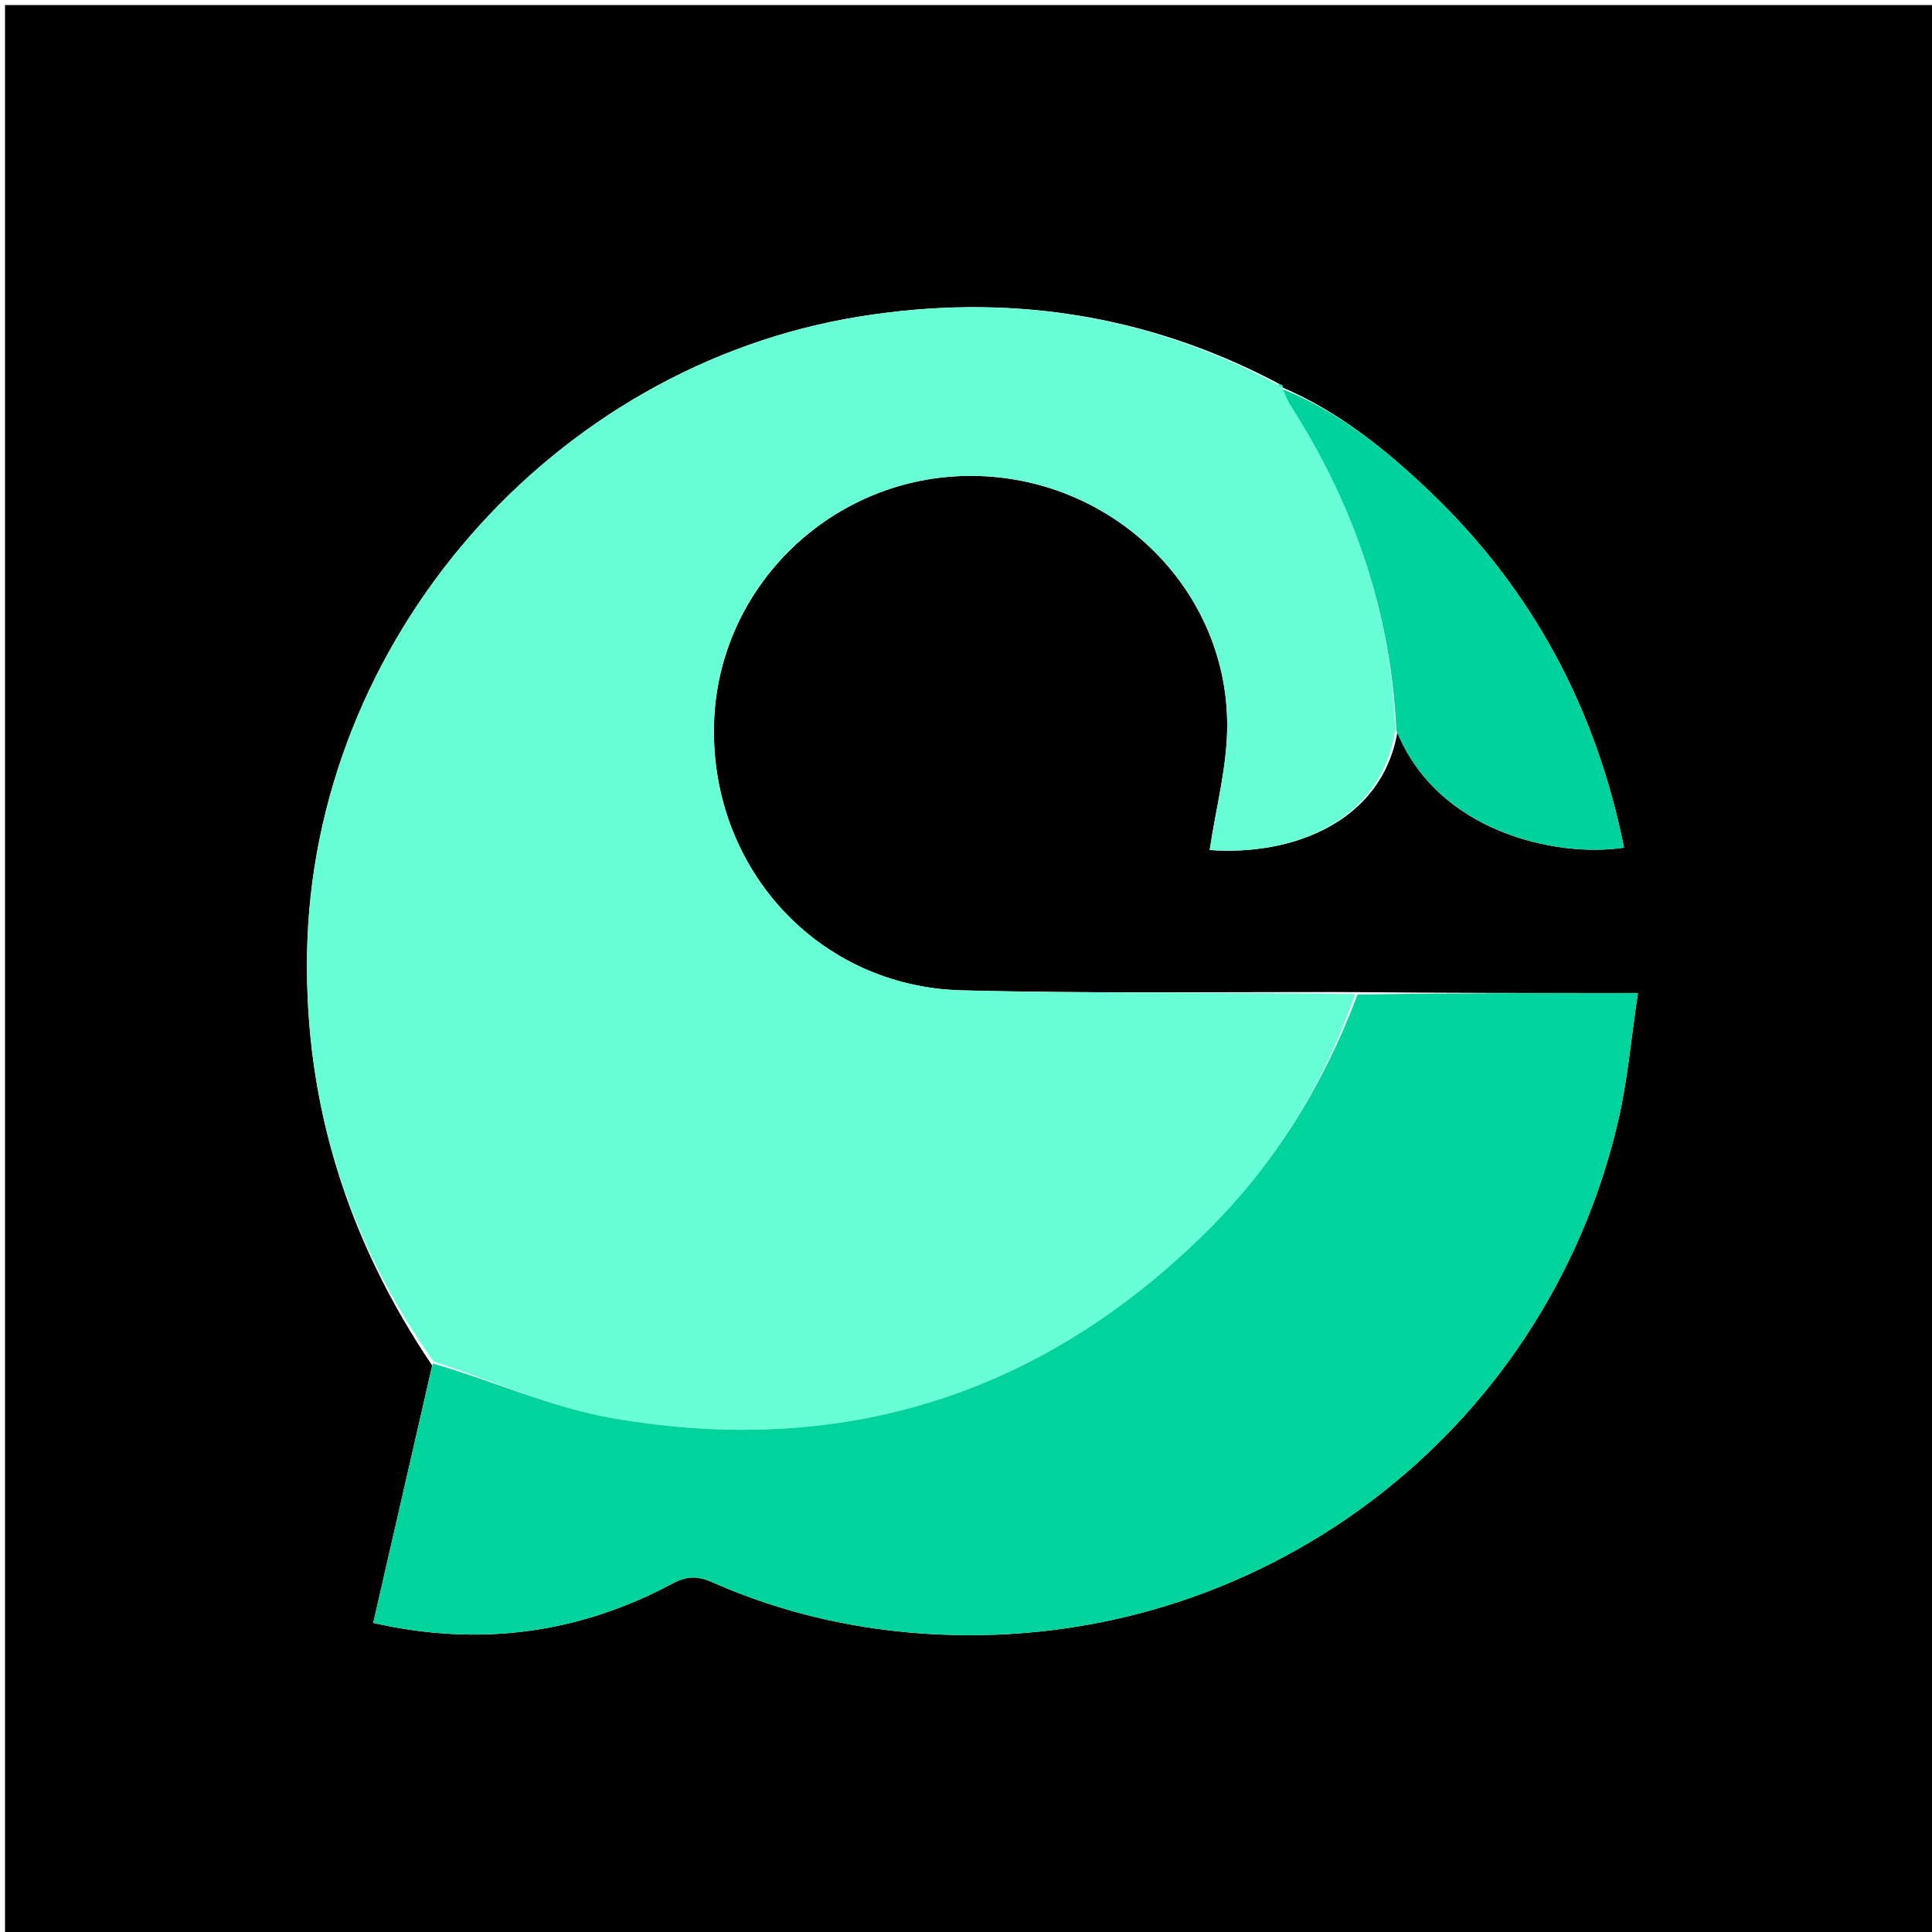
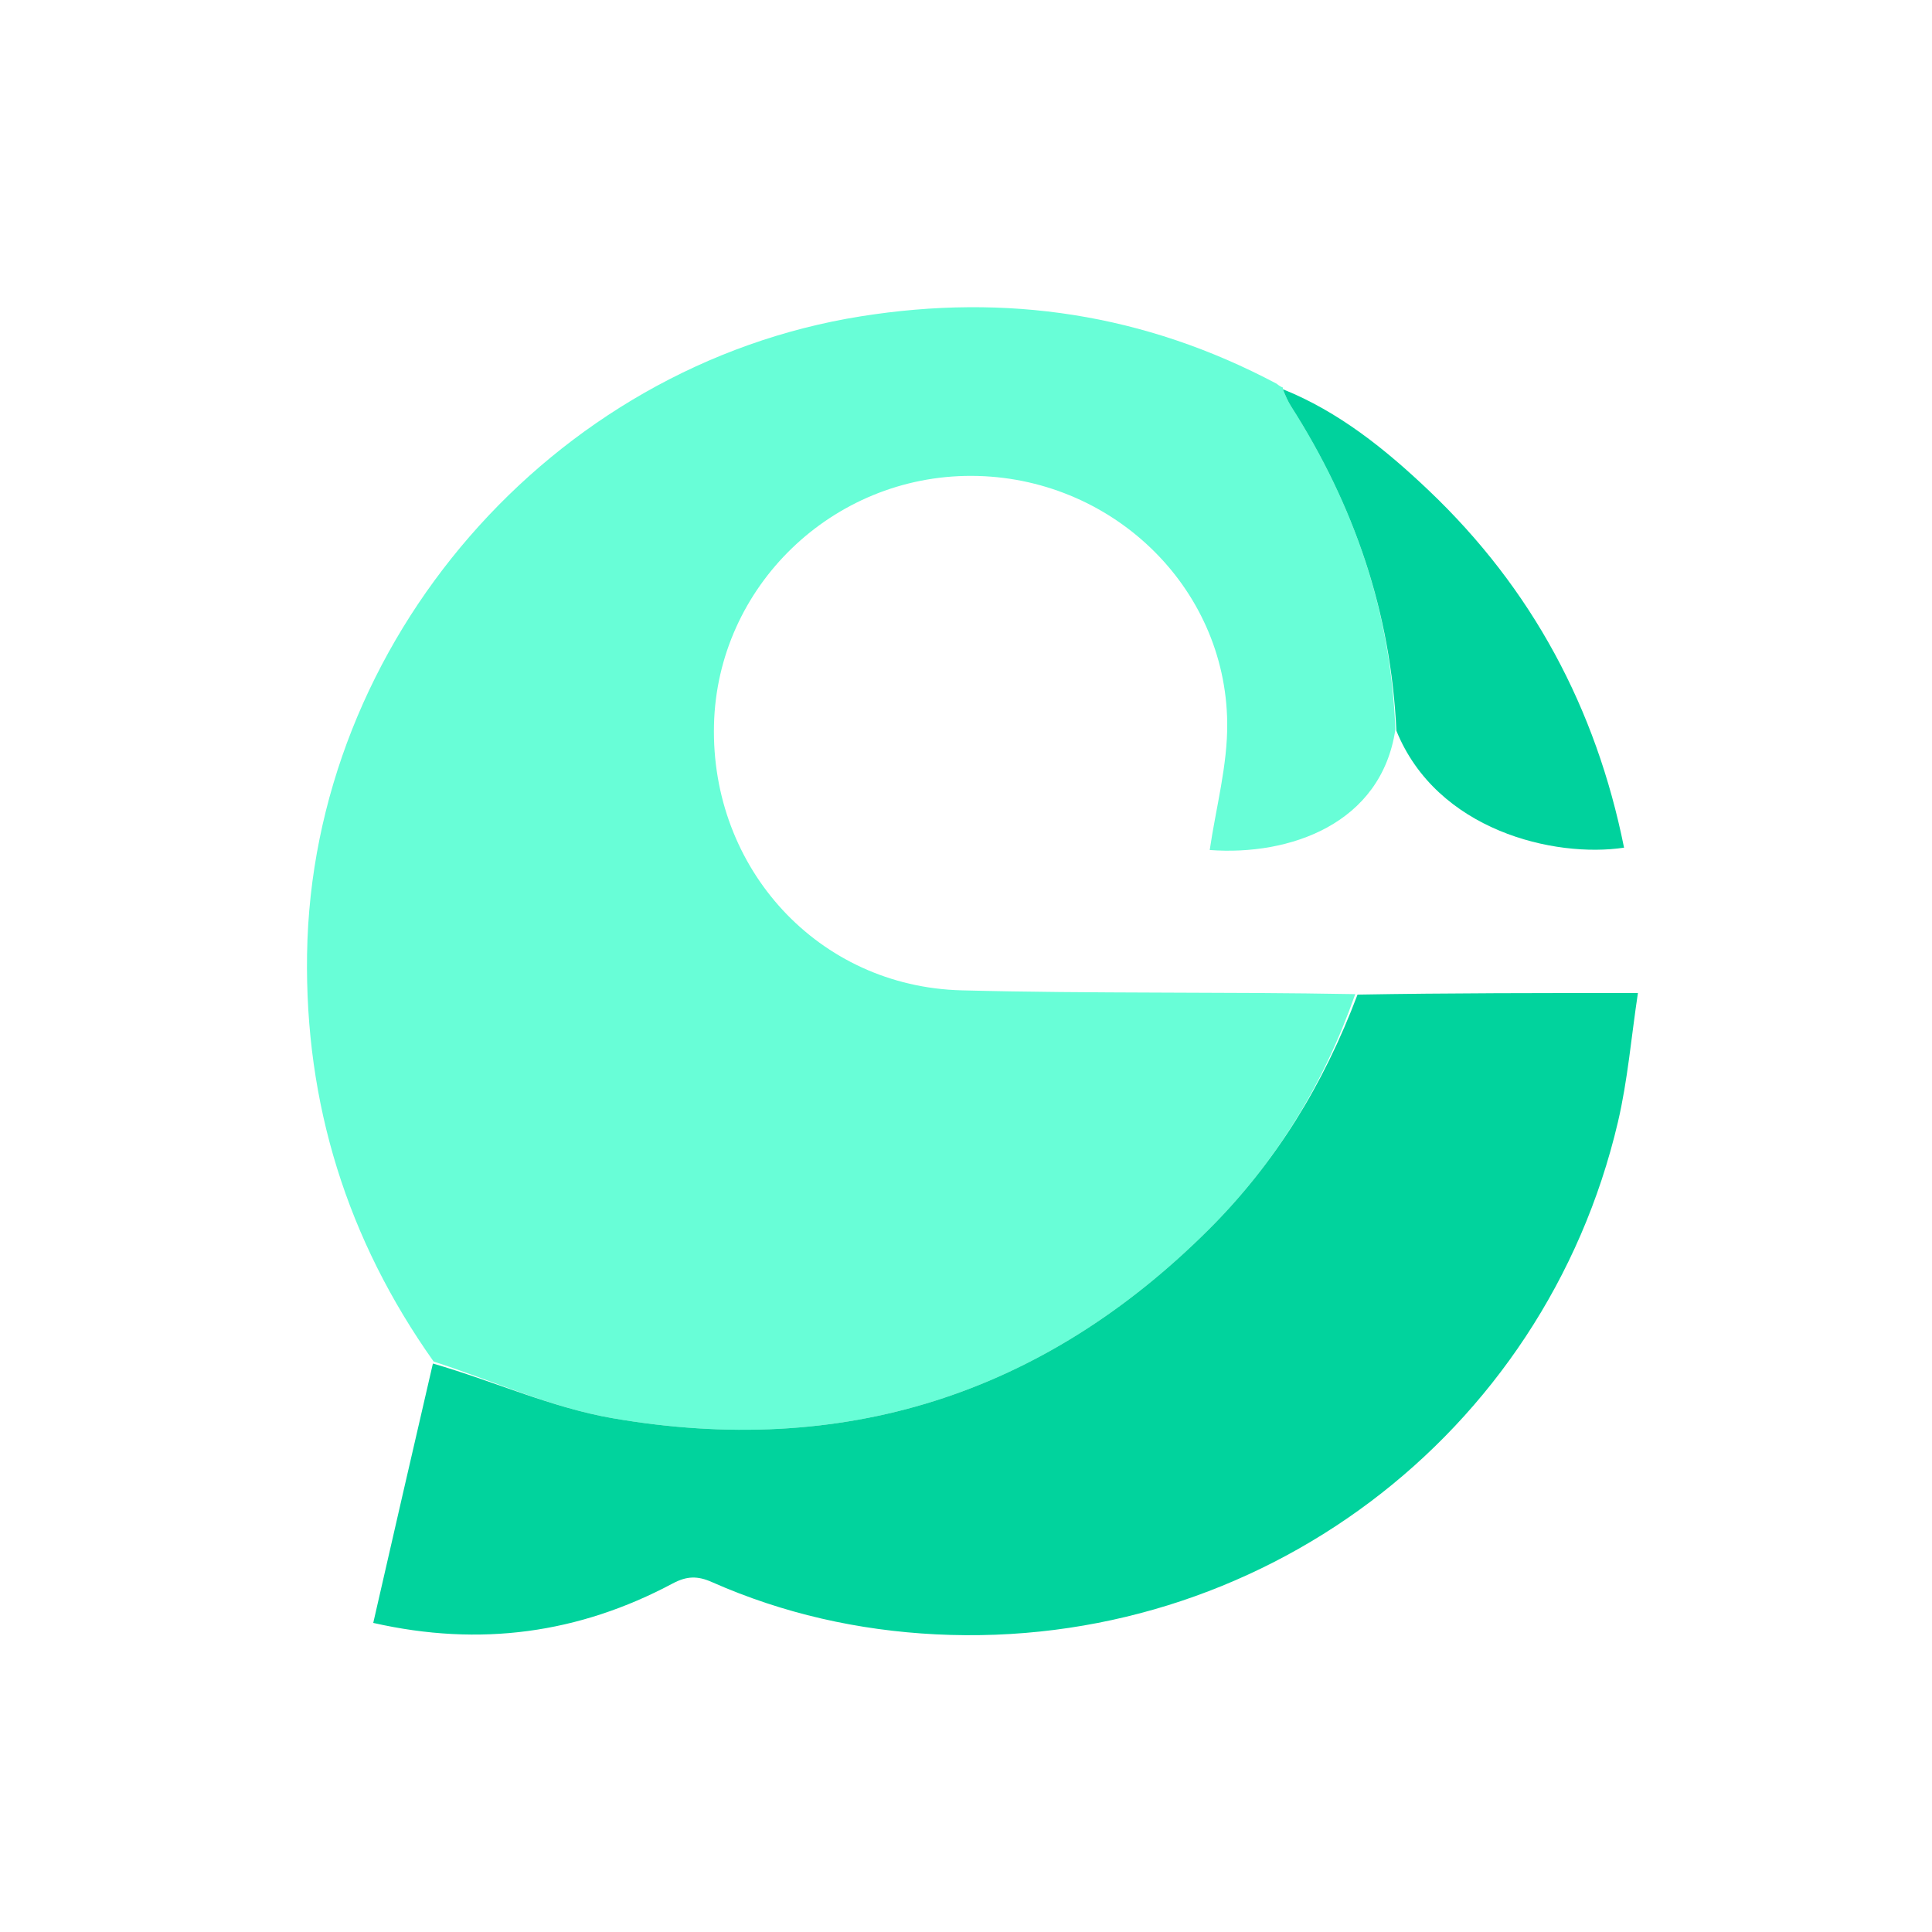
<svg xmlns="http://www.w3.org/2000/svg" version="1.1" id="Layer_1" x="0px" y="0px" width="100%" viewBox="0 0 384 384" enable-background="new 0 0 384 384" xml:space="preserve">
-   <path fill="#000000" opacity="1" stroke="none" d=" M261,385   C174,385 87.5,385 1,385   C1,321 1,257 1,193   C1,129 1,65 1,1   C129,1 257,1 385,1   C385,129 385,257 385,385   C343.833,385 302.667,385 261,385  M254.845,76.548   C254.538,76.436 254.23,76.324 253.335,75.816   C227.379,62.295 199.962,58.28 171.118,62.87   C109.599,72.659 61.975,127.464 61.031,189.674   C60.579,219.41 69.006,246.366 85.901,271.413   C82.017,288.371 78.133,305.33 74.186,322.566   C95.438,327.387 115.078,324.646 133.69,314.733   C136.532,313.219 138.65,313.189 141.51,314.455   C155.654,320.713 170.572,324.058 185.968,324.837   C250.049,328.079 306.965,285.369 321.581,222.989   C323.522,214.703 324.225,206.128 325.549,197.37   C306.191,197.37 288.073,197.37 269.039,197.188   C243.067,197.114 217.083,197.505 191.126,196.838   C162.64,196.107 141.218,172.635 141.912,144.044   C142.578,116.587 165.44,94.498 193.102,94.584   C220.687,94.67 243.645,116.433 243.92,143.696   C244.005,152.122 241.663,160.572 240.441,168.948   C256.329,170.131 274.545,163.768 277.751,145.507   C285.592,165.082 308.912,170.56 322.793,168.48   C317.226,140.785 304.512,117.024 284.041,97.543   C275.374,89.295 266.085,81.818 254.971,77.038   C254.971,77.038 255.009,77.033 254.845,76.548  z" />
  <path fill="#68FED7" opacity="1" stroke="none" d=" M86.185,270.612   C69.006,246.366 60.579,219.41 61.031,189.674   C61.975,127.464 109.599,72.659 171.118,62.87   C199.962,58.28 227.379,62.295 253.72,76.255   C254.406,76.808 254.708,76.92 255.009,77.033   C255.009,77.033 254.971,77.038 254.982,77.377   C255.533,78.743 256.003,79.814 256.625,80.787   C269.136,100.381 276.447,121.648 277.339,144.988   C274.545,163.768 256.329,170.131 240.441,168.948   C241.663,160.572 244.005,152.122 243.92,143.696   C243.645,116.433 220.687,94.67 193.102,94.584   C165.44,94.498 142.578,116.587 141.912,144.044   C141.218,172.635 162.64,196.107 191.126,196.838   C217.083,197.505 243.067,197.114 269.363,197.594   C263.088,215.507 253.519,231.14 240.232,244.39   C207.197,277.332 167.433,289.796 121.702,281.869   C109.577,279.767 98.009,274.452 86.185,270.612  z" />
  <path fill="#01D39D" opacity="1" stroke="none" d=" M86.043,271.013   C98.009,274.452 109.577,279.767 121.702,281.869   C167.433,289.796 207.197,277.332 240.232,244.39   C253.519,231.14 263.088,215.507 269.82,197.685   C288.073,197.37 306.191,197.37 325.549,197.37   C324.225,206.128 323.522,214.703 321.581,222.989   C306.965,285.369 250.049,328.079 185.968,324.837   C170.572,324.058 155.654,320.713 141.51,314.455   C138.65,313.189 136.532,313.219 133.69,314.733   C115.078,324.646 95.438,327.387 74.186,322.566   C78.133,305.33 82.017,288.371 86.043,271.013  z" />
  <path fill="#00D29D" opacity="1" stroke="none" d=" M277.545,145.247   C276.447,121.648 269.136,100.381 256.625,80.787   C256.003,79.814 255.533,78.743 254.974,77.36   C266.085,81.818 275.374,89.295 284.041,97.543   C304.512,117.024 317.226,140.785 322.793,168.48   C308.912,170.56 285.592,165.082 277.545,145.247  z" />
-   <path fill="#00D29D" opacity="1" stroke="none" d=" M254.927,76.791   C254.708,76.92 254.406,76.808 254.014,76.453   C254.23,76.324 254.538,76.436 254.927,76.791  z" />
</svg>